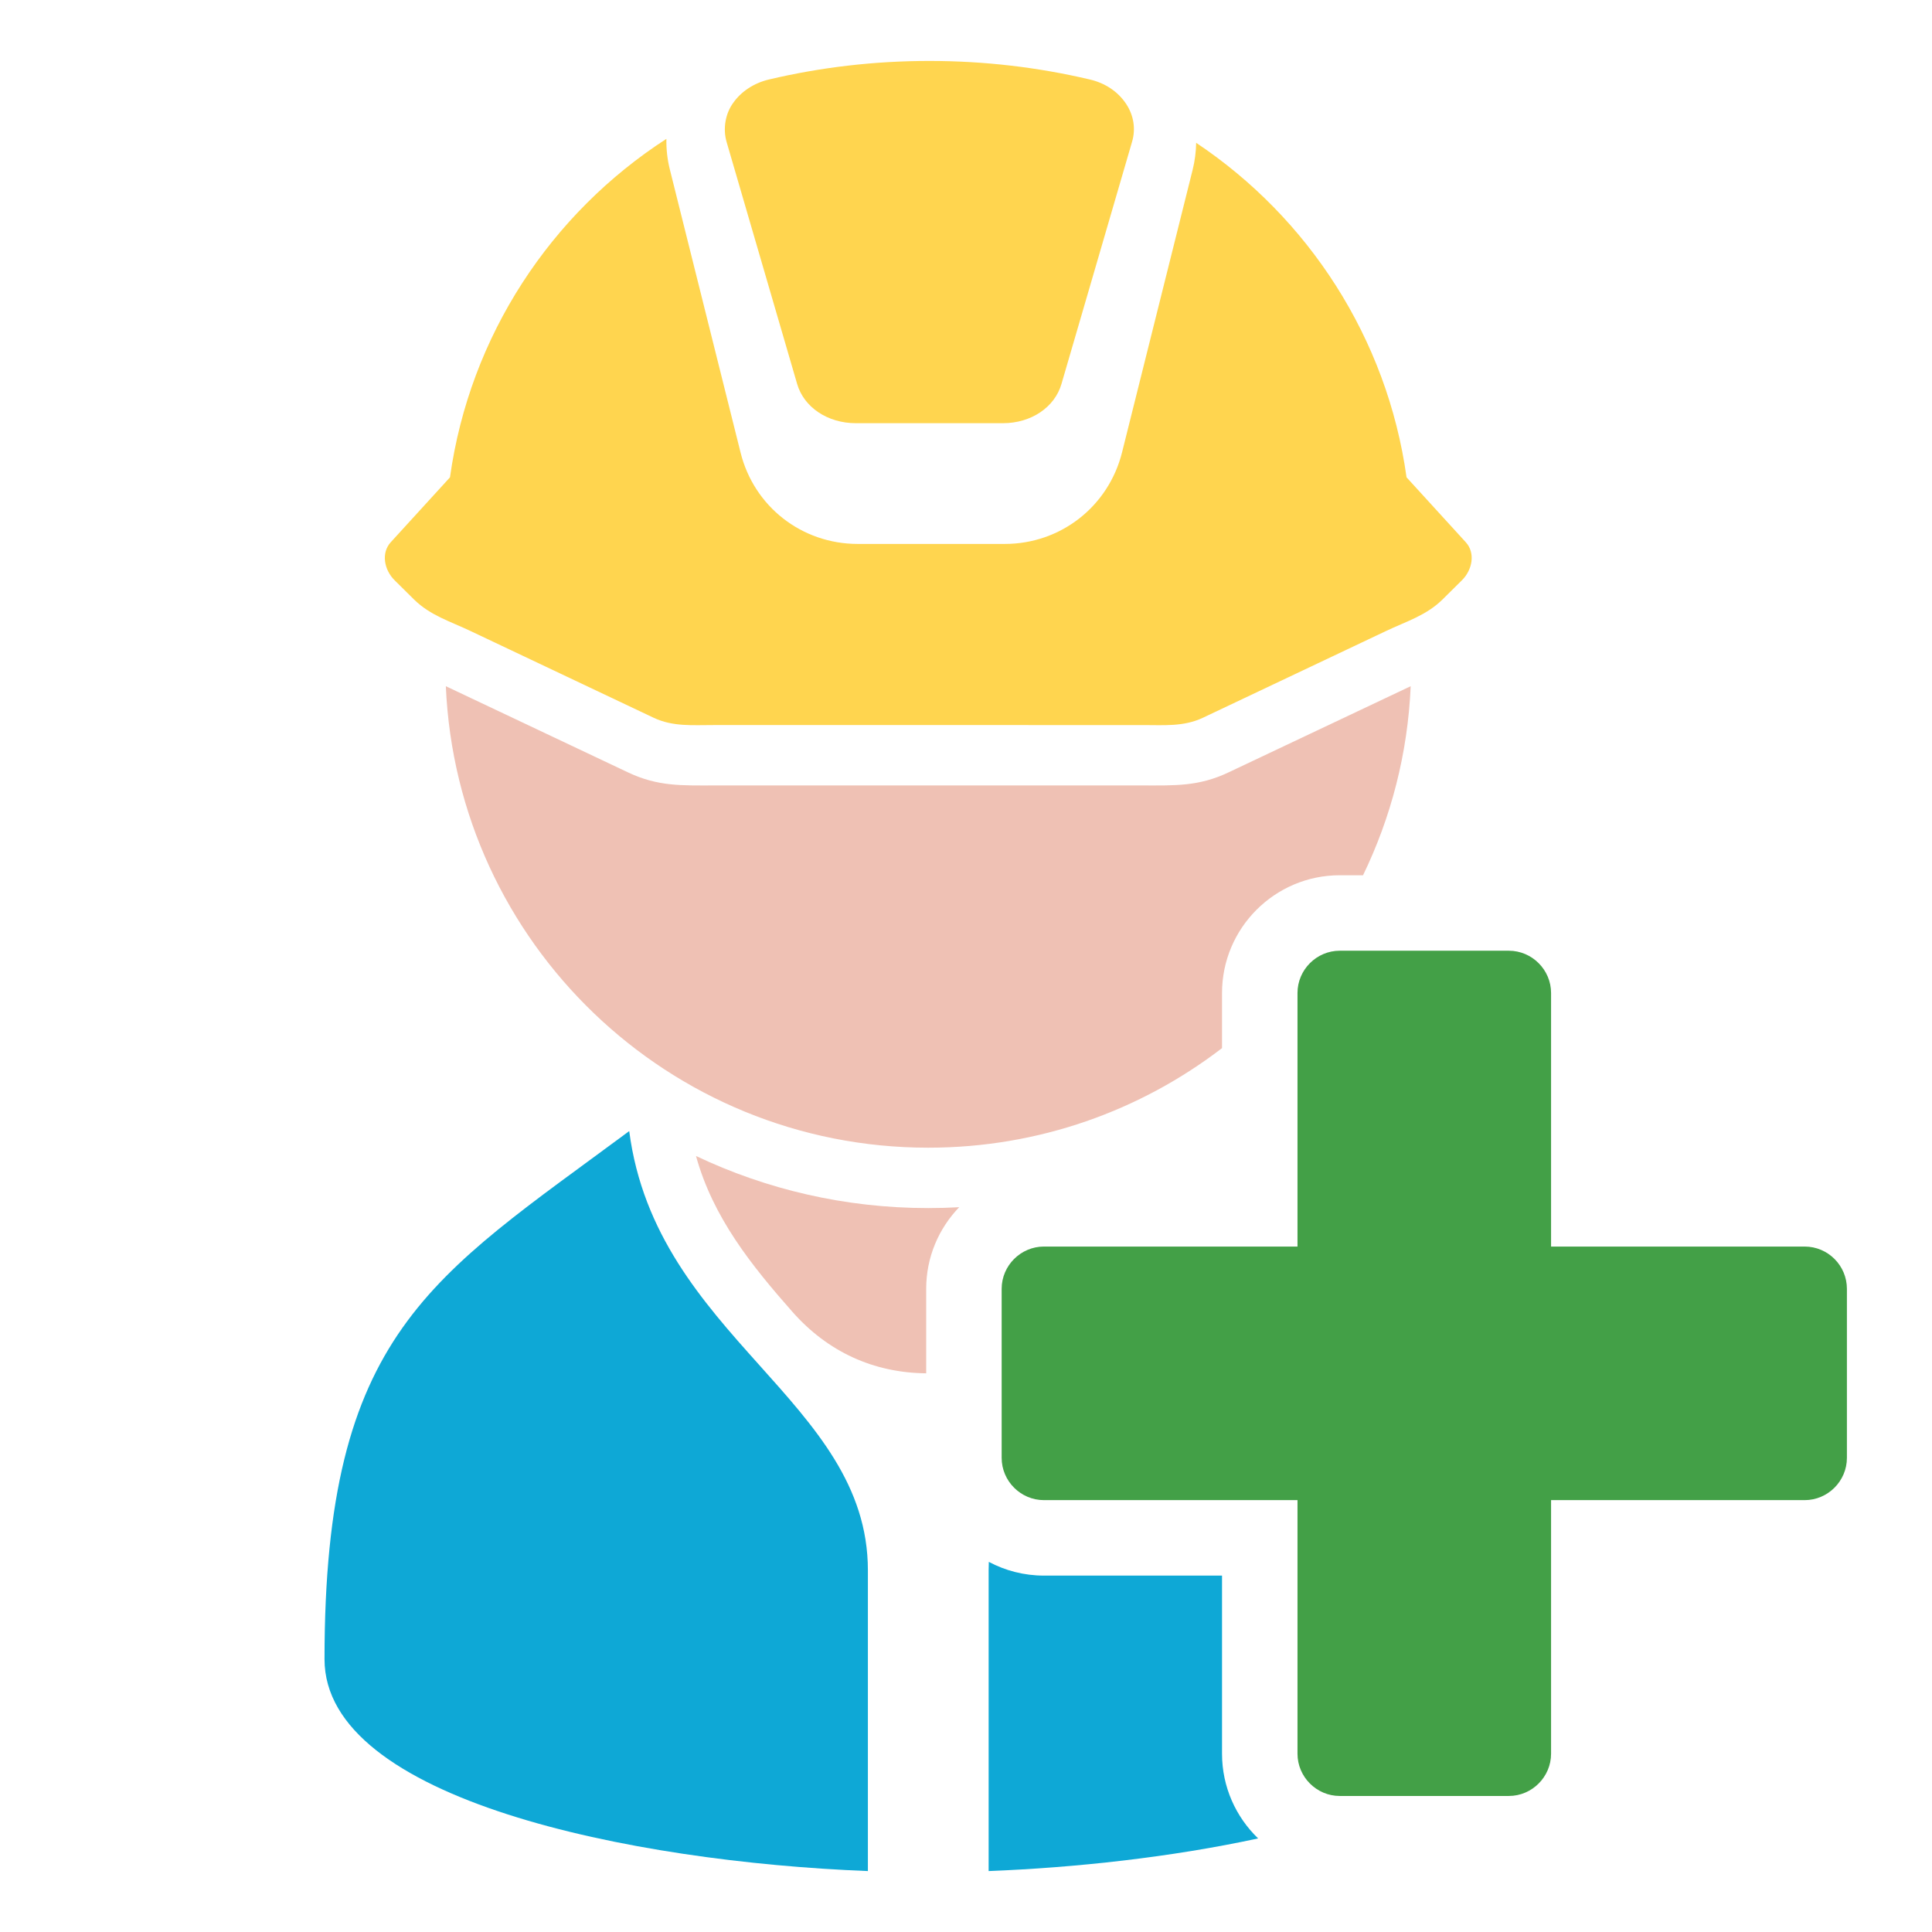
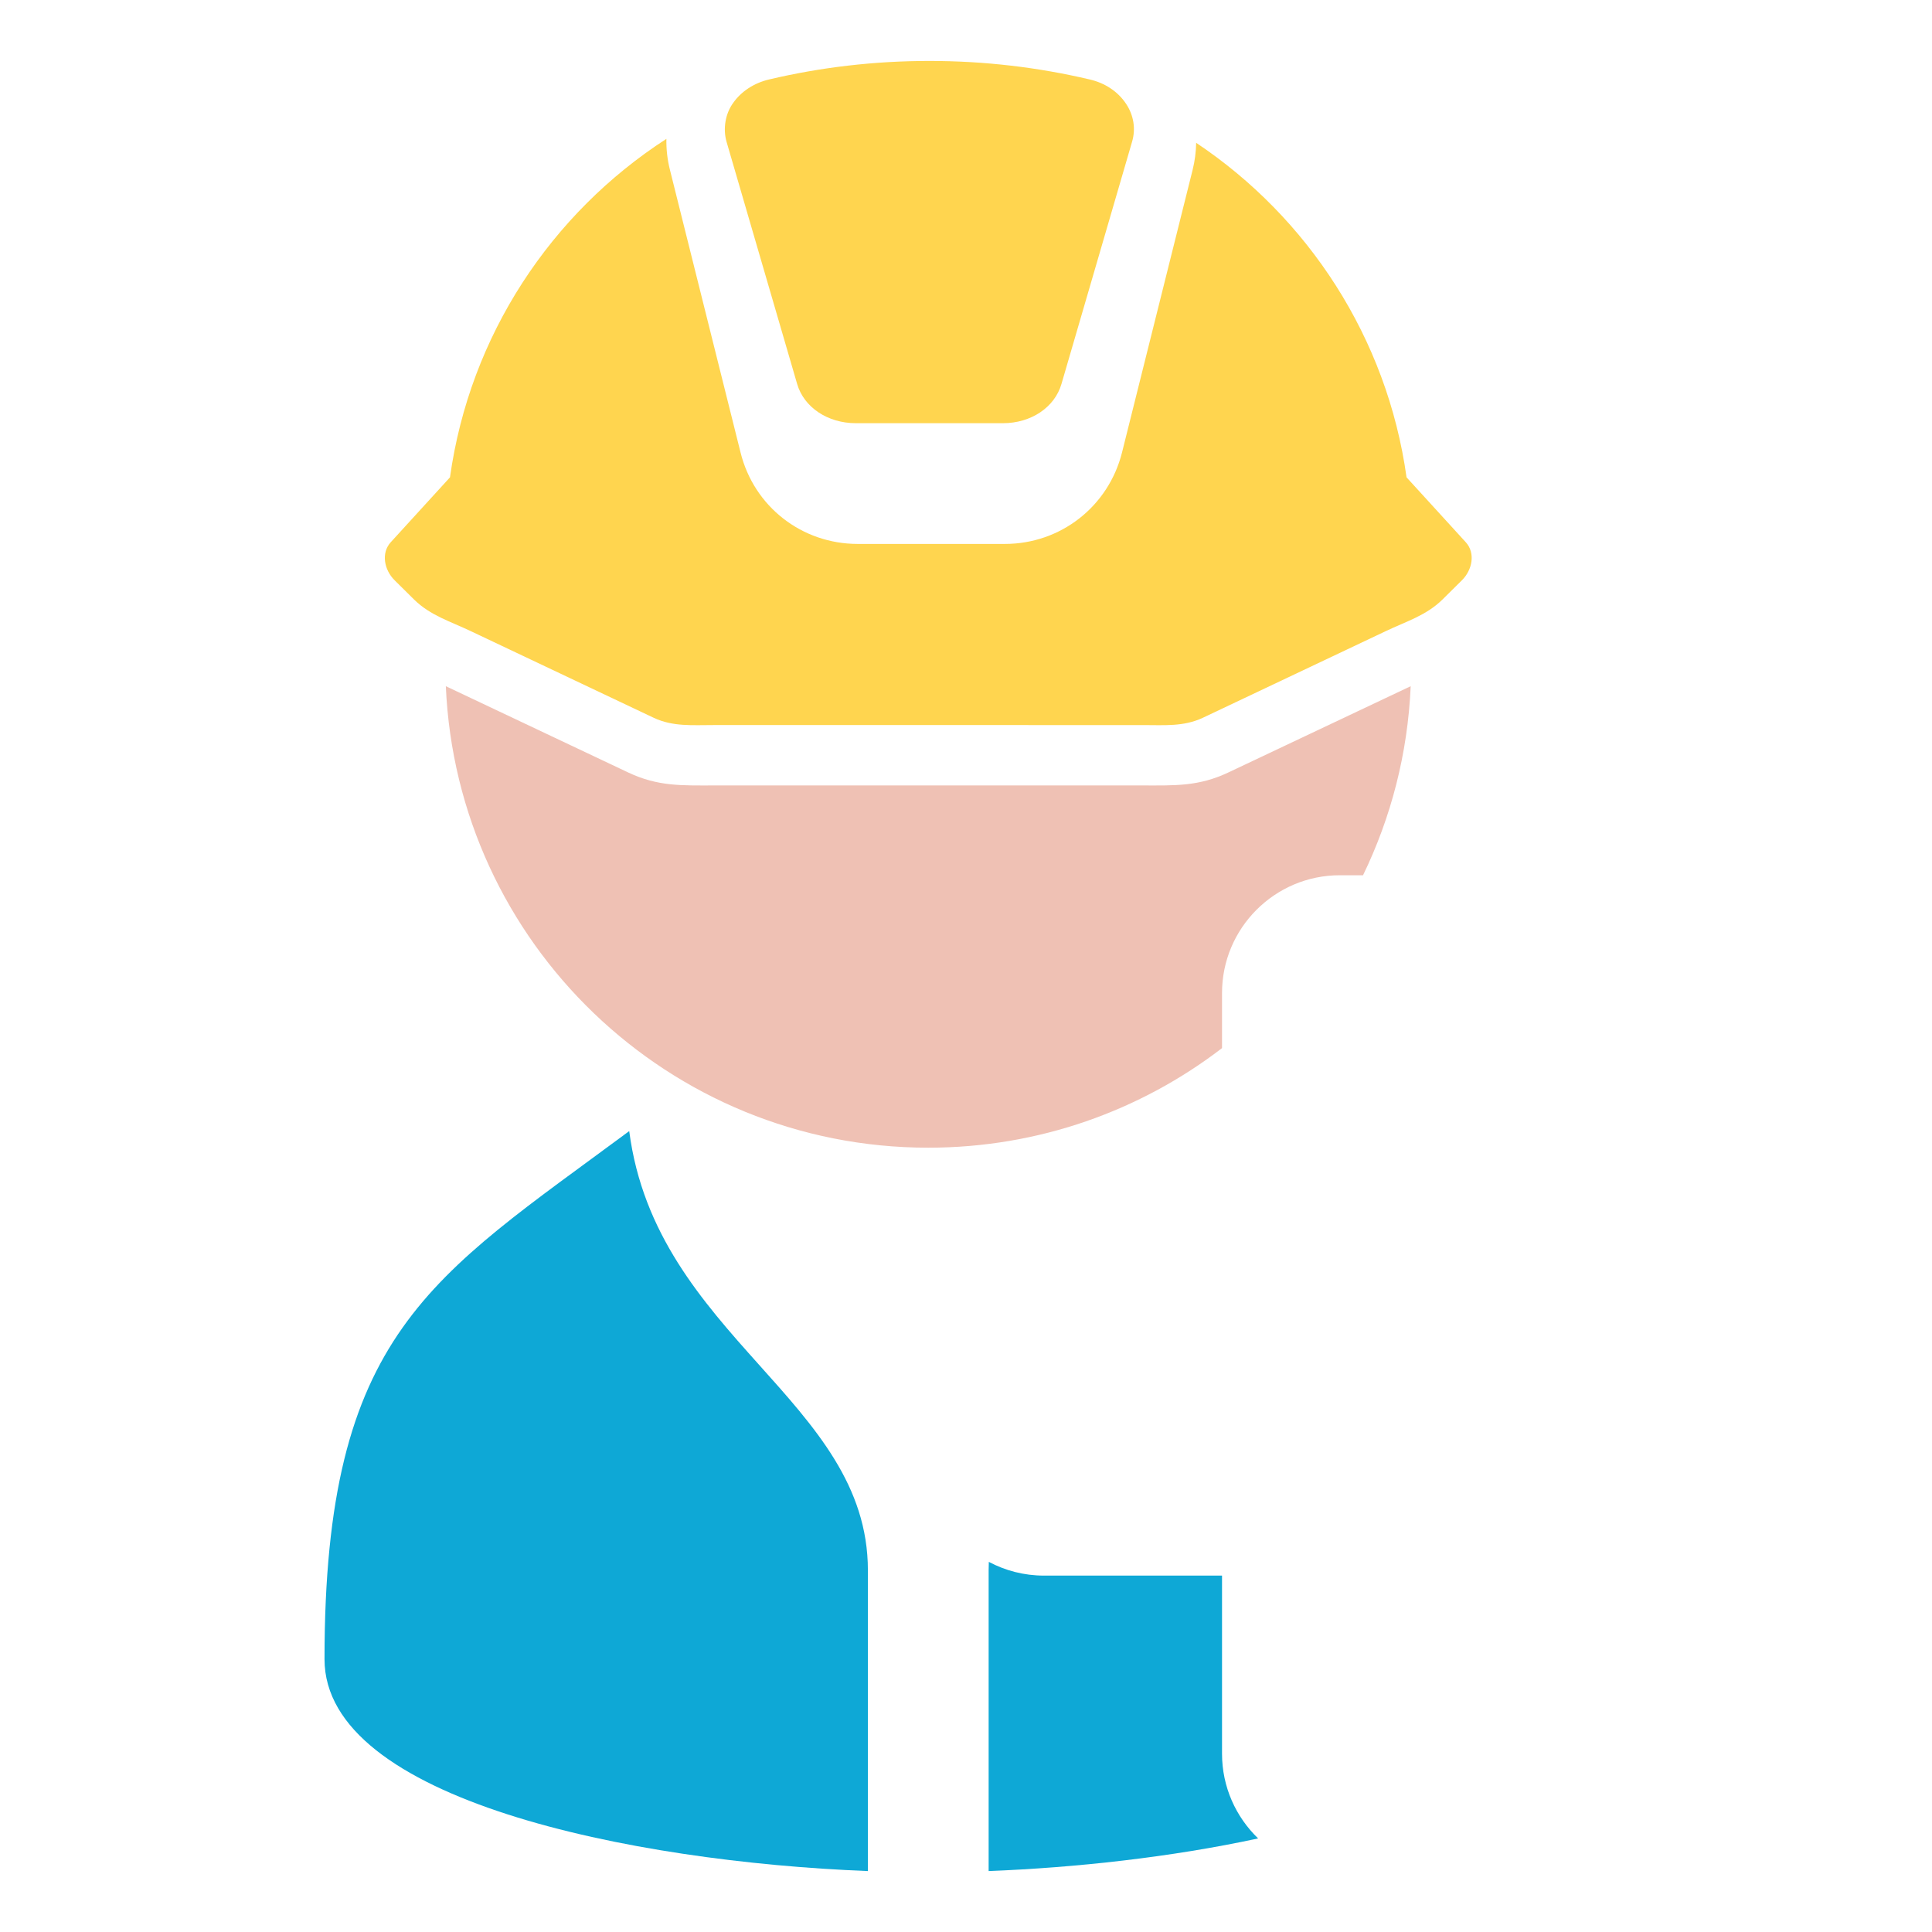
<svg xmlns="http://www.w3.org/2000/svg" xmlns:xlink="http://www.w3.org/1999/xlink" version="1.1" id="Layer_1" x="0px" y="0px" viewBox="0 0 1024 1024" style="enable-background:new 0 0 1024 1024;" xml:space="preserve">
  <style type="text/css">
	.st0{clip-path:url(#SVGID_00000066500390522506285290000004934320640016237483_);fill:#FFD54F;}
	.st1{fill:#43A047;}
	.st2{fill:#0EA8D6;}
	.st3{fill:#EFC1B4;}
</style>
  <g id="Layer_12">
</g>
  <g id="Layer_2_1_">
    <g>
      <g>
        <g>
          <g>
            <defs>
              <path id="SVGID_1_" d="M956.5,630.7c28.9,0,52.4,23.5,52.4,52.4V10.5H27.7v981.2h981.2v-219c0,28.9-23.5,52.4-52.4,52.4H852.1        v104.4c0,28.9-23.5,52.4-52.4,52.4h-89.6c-28.9,0-52.4-23.5-52.4-52.4V825.1H553.3c-28.9,0-52.4-23.5-52.4-52.4v-89.6        c0-28.9,23.5-52.4,52.4-52.4h104.4V526.3c0-28.9,23.5-52.4,52.4-52.4h89.6c28.9,0,52.4,23.5,52.4,52.4v104.4H956.5z" />
            </defs>
            <clipPath id="SVGID_00000088854034684728931780000002179160130771287475_">
              <use xlink:href="#SVGID_1_" style="overflow:visible;" />
            </clipPath>
            <path id="curve0_4_" style="clip-path:url(#SVGID_00000088854034684728931780000002179160130771287475_);fill:#FFD54F;" d="       M596.9,55.1c3.9,5.9,5.2,13.1,3.1,20.1l-37.4,128.3c-3.6,12.4-16.1,20.8-31,20.8h-78c-14.9,0-27.5-8.4-31.1-20.8L385.1,75.2       c-2-6.9-0.7-15,3.6-20.8c4.1-5.8,10.8-10.4,19-12.3c27.1-6.4,55.6-9.8,84.9-9.8c29.3,0,57.7,3.4,84.9,9.8       C585.4,43.9,592.4,48.3,596.9,55.1z M745.5,253l31.4,34.4c5.2,5.7,3.5,14.7-2.1,20.2l-10.3,10.2c-8.7,8.5-19.1,11.5-30.2,16.8       l-96.9,45.9c-10.1,4.7-20.3,3.8-31.5,3.8H378.1c-11.2,0-21.4,0.9-31.5-3.8l-96.9-45.9c-11.1-5.3-21.5-8.3-30.2-16.8l-10.3-10.2       c-5.6-5.5-7.3-14.5-2.1-20.2l31.4-34.4c10.5-75.2,53.6-139.9,114.7-179.4c-0.1,5.5,0.5,11,1.9,16.5l37.4,149.7       c7.1,28.7,32.5,48.5,62.1,48.5h78c29.5,0,54.9-19.8,62.1-48.5l37.4-149.7c1.2-4.8,1.8-9.6,1.9-14.4       C693.3,115.3,735.2,179.1,745.5,253z" />
          </g>
        </g>
      </g>
-       <path class="st1" d="M956.5,660.7H822.1V526.3c0-12.3-10.1-22.4-22.4-22.4h-89.6c-12.3,0-22.4,10.1-22.4,22.4v134.4H553.3    c-12.3,0-22.4,10.1-22.4,22.4v89.6c0,12.3,10.1,22.4,22.4,22.4h134.4v134.4c0,12.3,10.1,22.4,22.4,22.4h89.6    c12.3,0,22.4-10.1,22.4-22.4V795.1h134.4c12.3,0,22.4-10.1,22.4-22.4v-89.6C978.9,670.8,968.9,660.7,956.5,660.7z" />
    </g>
  </g>
  <g>
    <path class="st2" d="M647.7,929.5v-94.4h-94.4c-10.545,0-20.482-2.639-29.201-7.276c-0.062,1.478-0.099,2.968-0.099,4.477v159.4   c45.959-1.792,96.81-7.341,142.833-17.3C655.051,963.042,647.7,947.118,647.7,929.5z" />
    <path class="st2" d="M172,879.4c0,74.4,162.4,107.4,288,112.3V832.3c0-89.9-112.3-123.7-126.5-232.8   C228.5,677.4,172,706.1,172,879.4z" />
  </g>
  <g>
-     <path class="st3" d="M490.9,683.1c0-16.785,6.674-32.031,17.492-43.258c-5.424,0.304-10.89,0.459-16.392,0.459   c-44.1,0-85.8-9.9-123.1-27.6c9,32.6,29.4,58,51.1,82.6c18.656,21.124,42.868,32.301,70.9,32.586V683.1z" />
-   </g>
+     </g>
  <path class="st3" d="M647.7,555.521V526.3c0-34.407,27.992-62.4,62.399-62.4h12.34c14.791-30.51,23.708-64.398,25.26-100.2  l-96.6,45.7c-15.8,7.5-28.5,6.9-45.2,6.9H378.1c-16.7,0-29.4,0.6-45.2-6.9l-96.6-45.7c5.9,136.1,118.1,244.6,255.7,244.6  C550.59,608.3,604.566,588.618,647.7,555.521z" />
</svg>